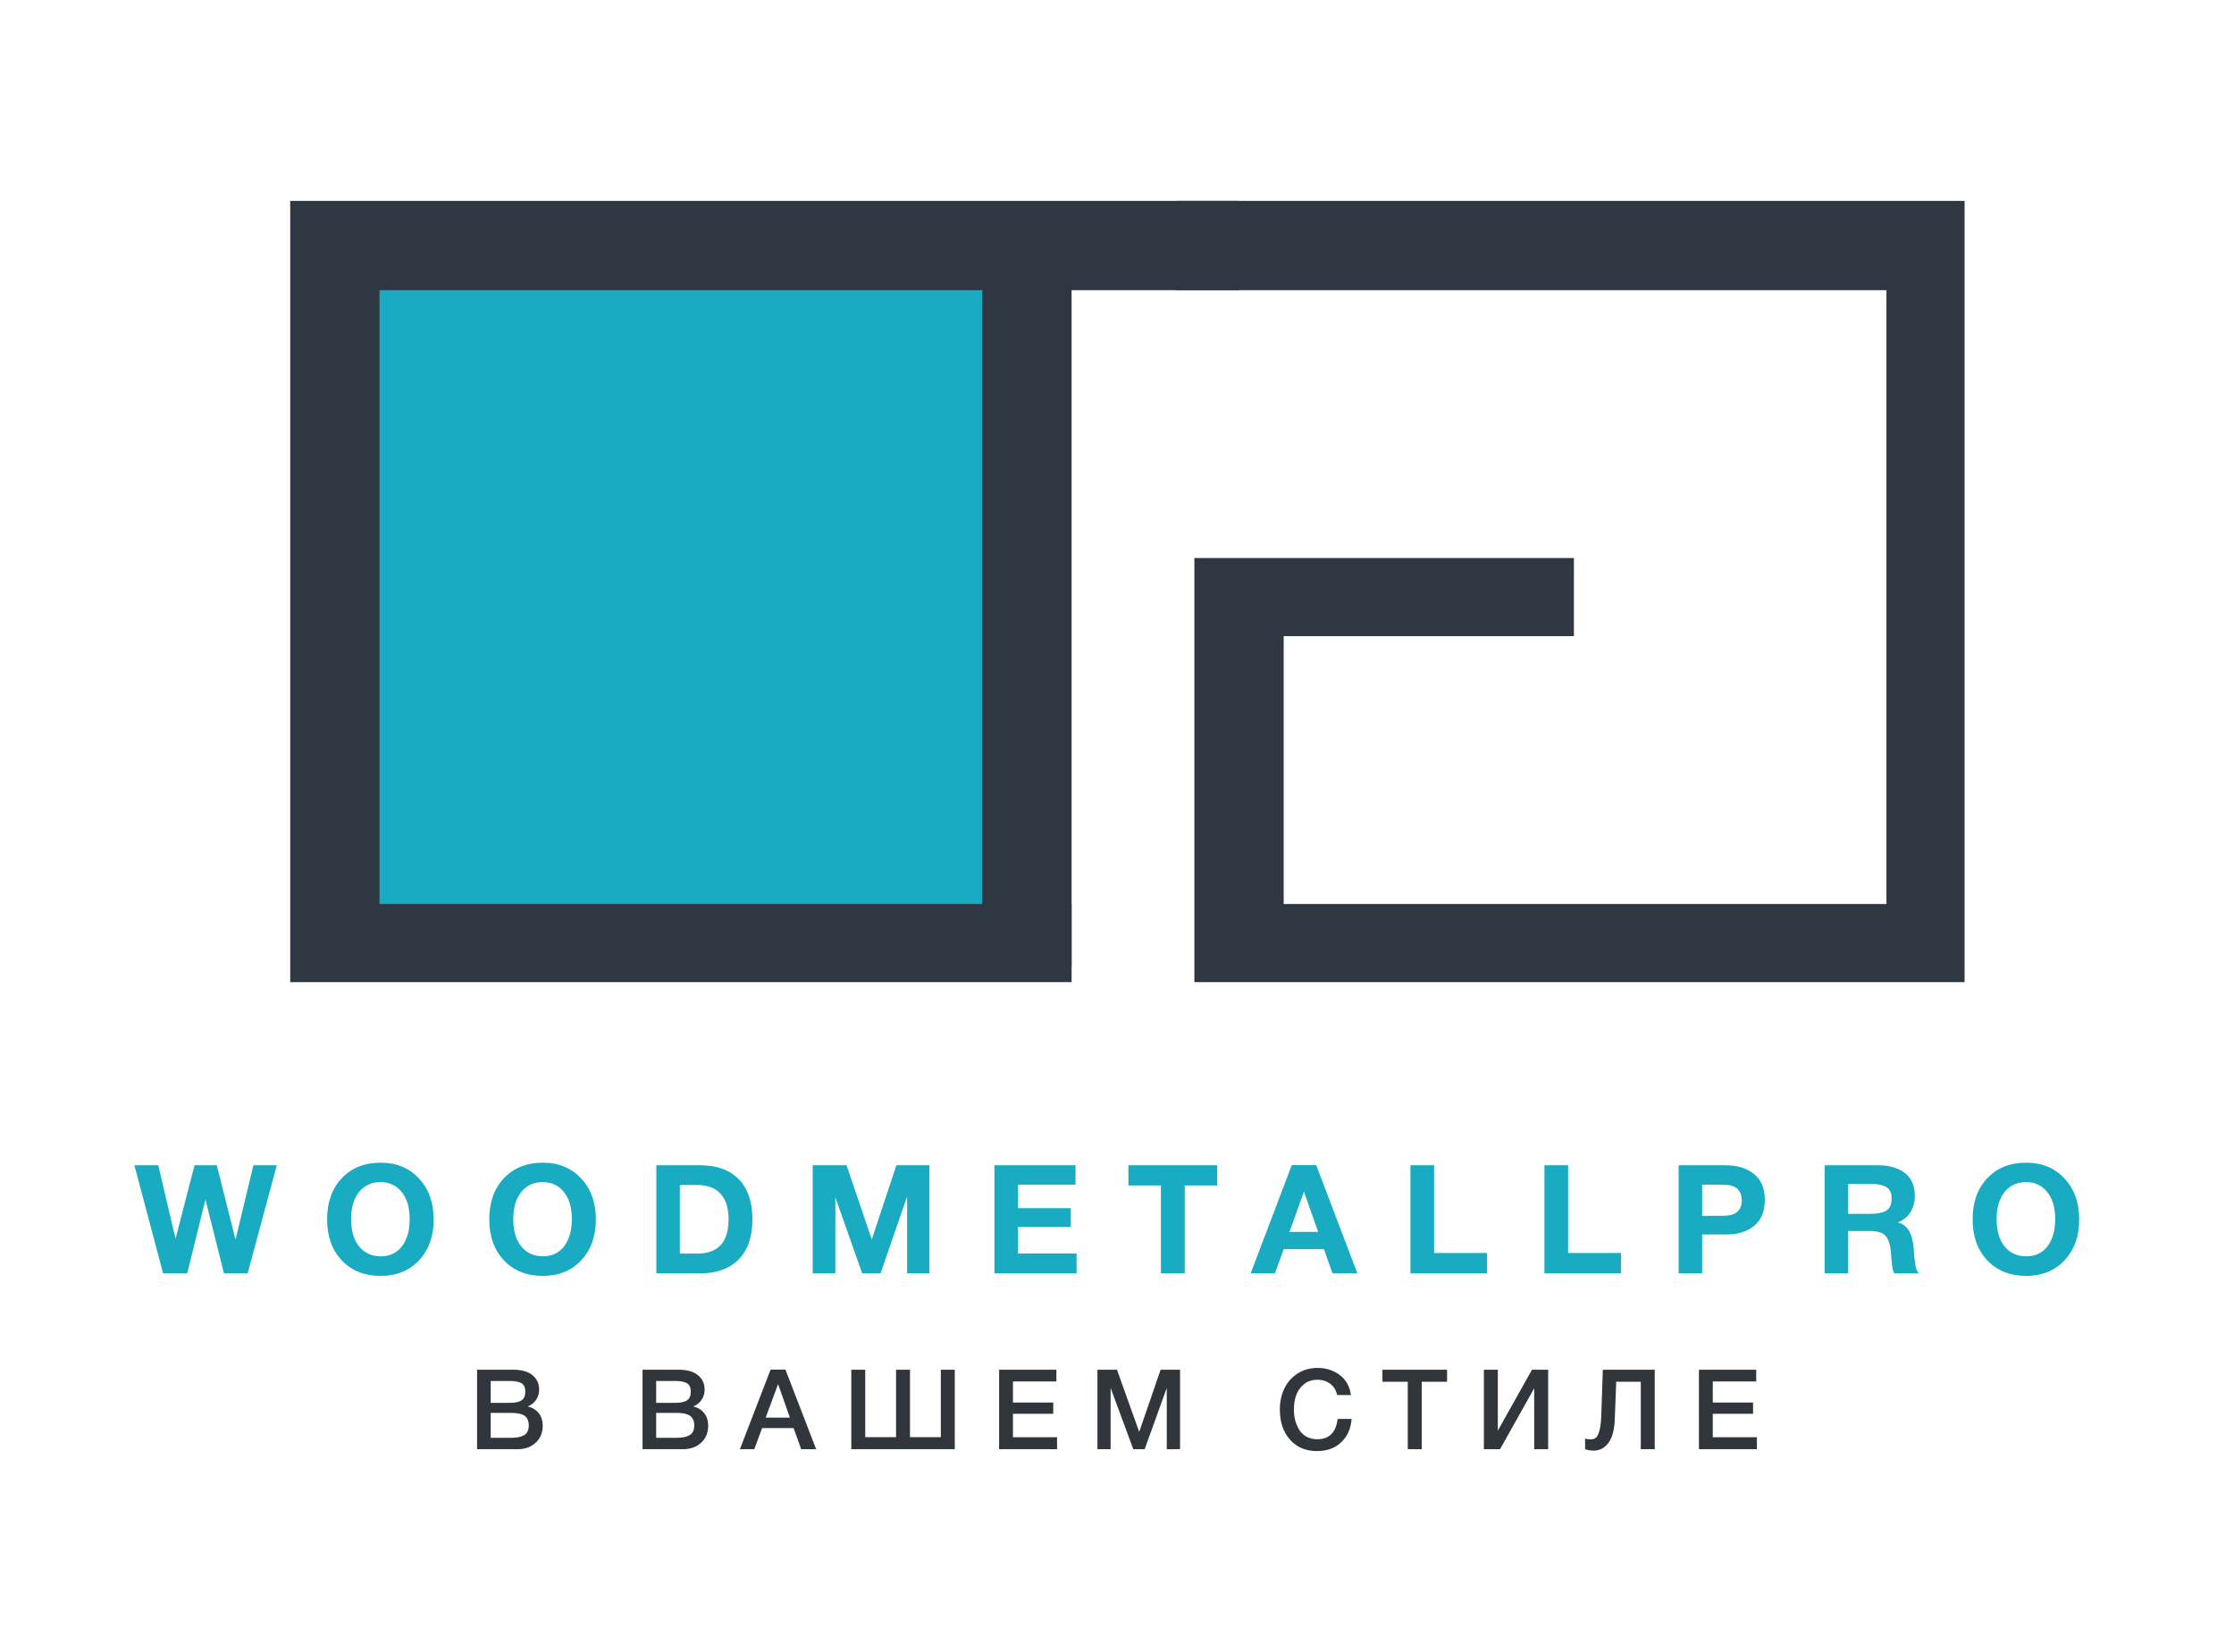
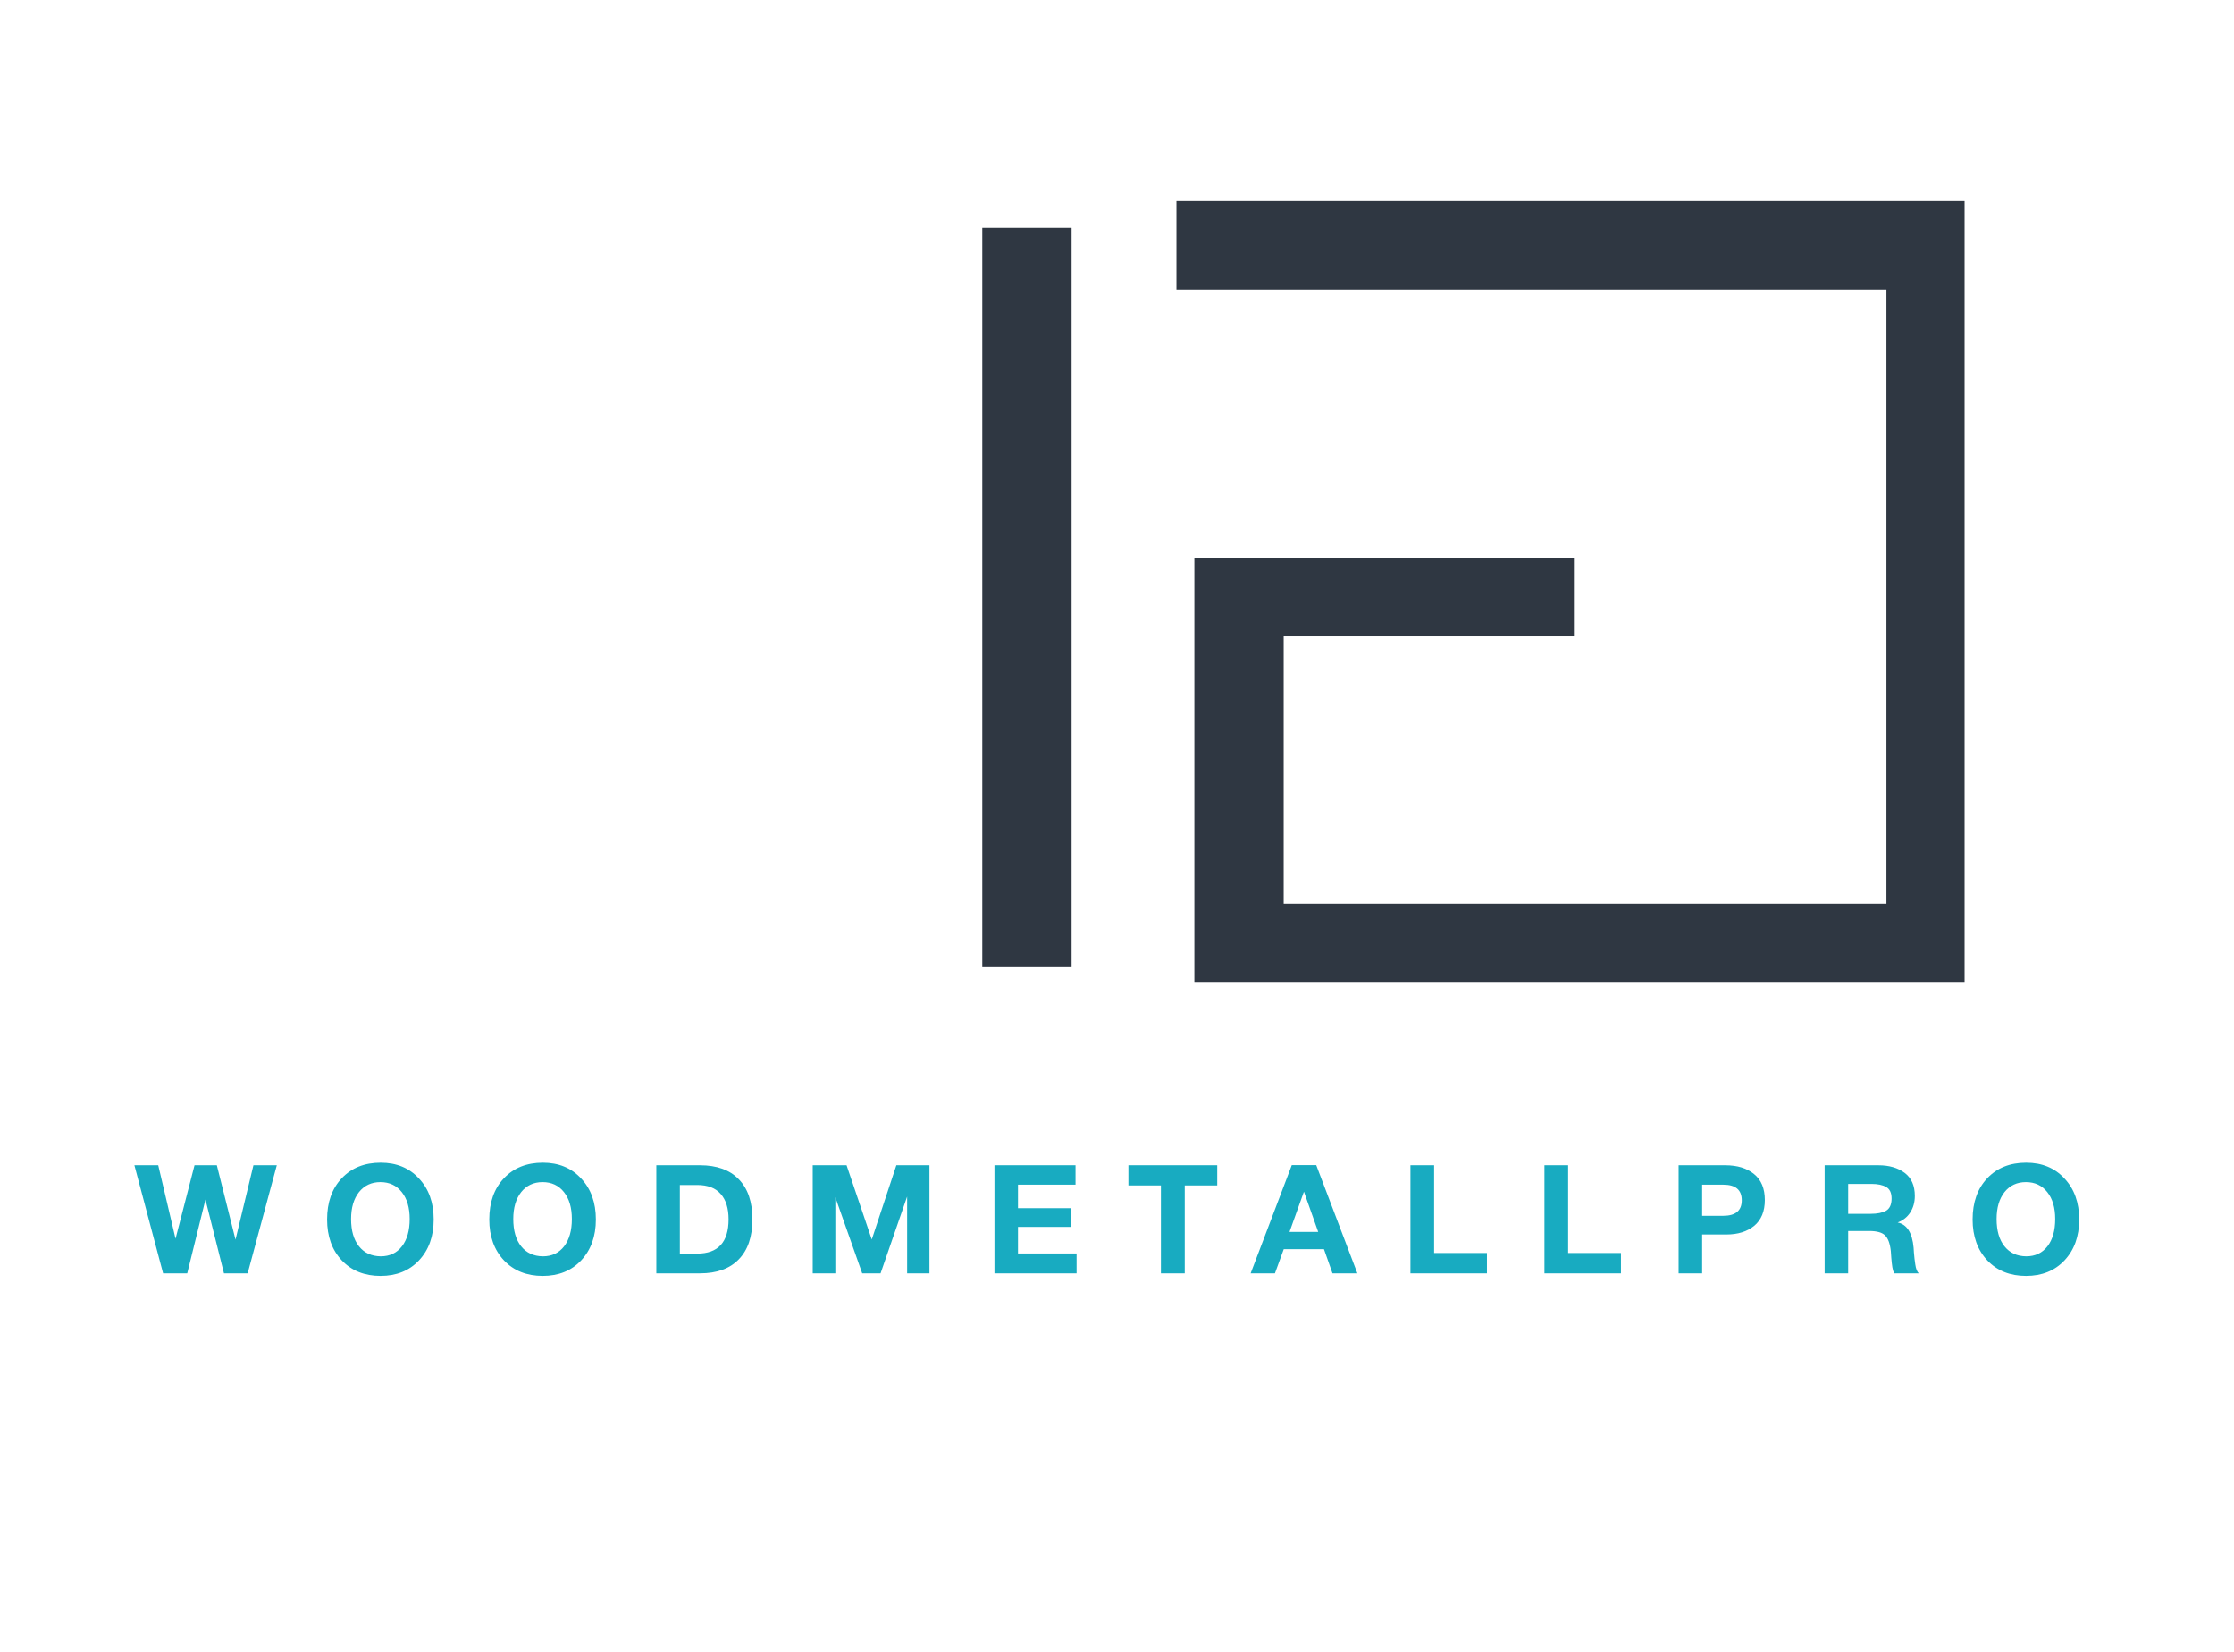
<svg xmlns="http://www.w3.org/2000/svg" width="357" height="264" viewBox="0 0 357 264" fill="none">
  <path d="M21.478 186.242H25.287L28.052 197.983L31.085 186.242H34.651L37.635 198.129L40.498 186.242H44.233L39.576 203.515H35.791L32.831 191.725L29.92 203.515H26.063L21.478 186.242ZM60.835 185.83C63.358 185.83 65.396 186.67 66.948 188.352C68.517 190.018 69.302 192.202 69.302 194.903C69.302 197.603 68.517 199.787 66.948 201.453C65.396 203.102 63.35 203.927 60.811 203.927C58.255 203.927 56.193 203.102 54.625 201.453C53.056 199.787 52.272 197.603 52.272 194.903C52.272 192.169 53.048 189.978 54.6 188.328C56.169 186.662 58.247 185.83 60.835 185.83ZM60.786 188.935C59.363 188.935 58.223 189.468 57.366 190.536C56.525 191.603 56.104 193.035 56.104 194.83C56.104 196.69 56.525 198.145 57.366 199.196C58.207 200.248 59.363 200.781 60.835 200.798C62.274 200.798 63.407 200.264 64.231 199.196C65.056 198.129 65.469 196.673 65.469 194.83C65.469 193.018 65.048 191.587 64.207 190.536C63.366 189.468 62.226 188.935 60.786 188.935ZM86.752 185.83C89.275 185.83 91.313 186.67 92.865 188.352C94.434 190.018 95.219 192.202 95.219 194.903C95.219 197.603 94.434 199.787 92.865 201.453C91.313 203.102 89.267 203.927 86.728 203.927C84.172 203.927 82.11 203.102 80.541 201.453C78.973 199.787 78.188 197.603 78.188 194.903C78.188 192.169 78.965 189.978 80.517 188.328C82.086 186.662 84.164 185.83 86.752 185.83ZM86.703 188.935C85.28 188.935 84.14 189.468 83.283 190.536C82.442 191.603 82.021 193.035 82.021 194.83C82.021 196.69 82.442 198.145 83.283 199.196C84.124 200.248 85.28 200.781 86.752 200.798C88.191 200.798 89.323 200.264 90.148 199.196C90.973 198.129 91.385 196.673 91.385 194.83C91.385 193.018 90.965 191.587 90.124 190.536C89.283 189.468 88.143 188.935 86.703 188.935ZM104.882 203.515V186.242H111.868C114.553 186.242 116.615 186.986 118.054 188.474C119.51 189.962 120.238 192.097 120.238 194.878C120.238 197.66 119.51 199.795 118.054 201.283C116.615 202.771 114.553 203.515 111.868 203.515H104.882ZM108.642 200.361H111.407C114.755 200.361 116.429 198.533 116.429 194.878C116.429 193.115 116.009 191.765 115.168 190.827C114.343 189.873 113.089 189.396 111.407 189.396H108.642V200.361ZM129.874 203.515V186.242H135.284L139.311 198.105L143.241 186.242H148.529V203.515H144.963V191.239L140.718 203.515H137.782L133.489 191.361V203.515H129.874ZM171.872 186.242V189.347H162.678V193.107H171.12V196.091H162.678V200.337H172.042V203.515H158.918V186.242H171.872ZM194.517 186.242V189.468H189.326V203.515H185.517V189.468H180.325V186.242H194.517ZM210.337 186.218L216.911 203.515H212.933L211.574 199.657H205.145L203.738 203.515H199.857L206.431 186.218H210.337ZM210.652 196.892L208.372 190.463L206.067 196.892H210.652ZM237.618 200.264V203.515H225.392V186.242H229.176V200.264H237.618ZM259.034 200.264V203.515H246.807V186.242H250.592V200.264H259.034ZM268.247 186.242H275.695C277.636 186.242 279.172 186.711 280.304 187.649C281.452 188.571 282.027 189.954 282.027 191.797C282.027 193.609 281.46 194.983 280.328 195.921C279.196 196.843 277.716 197.304 275.889 197.304H272.007V203.515H268.247V186.242ZM272.007 189.347V194.32H275.379C277.353 194.32 278.339 193.495 278.339 191.846C278.339 190.18 277.361 189.347 275.404 189.347H272.007ZM291.585 186.242H300.172C301.887 186.242 303.286 186.646 304.369 187.455C305.453 188.264 305.995 189.493 305.995 191.142C305.995 192.145 305.752 193.026 305.267 193.787C304.782 194.531 304.111 195.064 303.253 195.388C304.741 195.695 305.59 197.037 305.801 199.415C305.801 199.496 305.817 199.746 305.849 200.167C305.881 200.587 305.914 200.927 305.946 201.186C305.979 201.428 306.019 201.728 306.067 202.083C306.116 202.439 306.189 202.738 306.286 202.981C306.383 203.224 306.496 203.401 306.625 203.515H302.695C302.566 203.256 302.469 202.932 302.404 202.544C302.34 202.14 302.283 201.63 302.234 201.016C302.186 200.385 302.162 200.037 302.162 199.973C302.032 198.76 301.725 197.919 301.24 197.45C300.771 196.981 299.93 196.746 298.717 196.746H295.345V203.515H291.585V186.242ZM295.345 189.226V194.005H298.935C299.986 194.005 300.803 193.843 301.385 193.52C301.984 193.18 302.283 192.525 302.283 191.555C302.283 190.649 301.992 190.034 301.41 189.711C300.844 189.388 300.075 189.226 299.105 189.226H295.345ZM323.793 185.83C326.316 185.83 328.354 186.67 329.907 188.352C331.476 190.018 332.26 192.202 332.26 194.903C332.26 197.603 331.476 199.787 329.907 201.453C328.354 203.102 326.308 203.927 323.769 203.927C321.214 203.927 319.152 203.102 317.583 201.453C316.014 199.787 315.23 197.603 315.23 194.903C315.23 192.169 316.006 189.978 317.559 188.328C319.127 186.662 321.206 185.83 323.793 185.83ZM323.745 188.935C322.322 188.935 321.181 189.468 320.324 190.536C319.483 191.603 319.063 193.035 319.063 194.83C319.063 196.69 319.483 198.145 320.324 199.196C321.165 200.248 322.322 200.781 323.793 200.798C325.233 200.798 326.365 200.264 327.19 199.196C328.015 198.129 328.427 196.673 328.427 194.83C328.427 193.018 328.006 191.587 327.165 190.536C326.324 189.468 325.184 188.935 323.745 188.935Z" fill="#18ABC1" />
-   <path d="M76.239 218.921H82.036C83.368 218.921 84.385 219.212 85.087 219.795C85.8 220.365 86.157 221.138 86.157 222.114C86.157 222.72 85.99 223.267 85.657 223.755C85.324 224.23 84.884 224.575 84.337 224.789C85.075 224.968 85.657 225.324 86.085 225.859C86.513 226.395 86.728 227.066 86.728 227.875C86.728 228.993 86.353 229.897 85.604 230.586C84.867 231.276 83.903 231.621 82.714 231.621H76.239V218.921ZM78.415 220.722V224.218H81.448C82.304 224.218 82.934 224.088 83.338 223.826C83.743 223.552 83.945 223.101 83.945 222.47C83.945 221.757 83.731 221.287 83.303 221.061C82.886 220.835 82.292 220.722 81.519 220.722H78.415ZM78.415 225.824V229.802H81.751C82.607 229.802 83.279 229.659 83.766 229.374C84.254 229.088 84.498 228.571 84.498 227.822C84.498 227.405 84.421 227.061 84.266 226.787C84.123 226.502 83.909 226.294 83.624 226.163C83.35 226.032 83.065 225.943 82.768 225.895C82.47 225.848 82.12 225.824 81.715 225.824H78.415ZM102.682 218.921H108.479C109.811 218.921 110.828 219.212 111.53 219.795C112.243 220.365 112.6 221.138 112.6 222.114C112.6 222.72 112.433 223.267 112.101 223.755C111.768 224.23 111.328 224.575 110.781 224.789C111.518 224.968 112.101 225.324 112.529 225.859C112.957 226.395 113.171 227.066 113.171 227.875C113.171 228.993 112.796 229.897 112.047 230.586C111.31 231.276 110.346 231.621 109.157 231.621H102.682V218.921ZM104.858 220.722V224.218H107.891C108.747 224.218 109.377 224.088 109.782 223.826C110.186 223.552 110.388 223.101 110.388 222.47C110.388 221.757 110.174 221.287 109.746 221.061C109.33 220.835 108.735 220.722 107.962 220.722H104.858ZM104.858 225.824V229.802H108.194C109.05 229.802 109.722 229.659 110.21 229.374C110.697 229.088 110.941 228.571 110.941 227.822C110.941 227.405 110.864 227.061 110.709 226.787C110.566 226.502 110.352 226.294 110.067 226.163C109.793 226.032 109.508 225.943 109.211 225.895C108.913 225.848 108.563 225.824 108.158 225.824H104.858ZM125.516 218.903L130.422 231.621H128.032L126.819 228.25H121.788L120.54 231.621H118.239L123.144 218.903H125.516ZM126.23 226.573L124.339 221.222L122.359 226.573H126.23ZM136.041 231.621V218.921H138.27V229.695H143.194V218.921H145.423V229.695H150.347V218.921H152.576V231.621H136.041ZM168.813 218.921V220.794H161.874V224.165H168.314V225.966H161.874V229.712H168.92V231.621H159.662V218.921H168.813ZM188.575 218.921V231.621H186.453V221.828L182.921 231.621H181.101L177.48 221.828V231.621H175.375V218.921H178.497L182.047 228.856L185.471 218.921H188.575ZM215.992 226.787C215.873 228.345 215.314 229.594 214.315 230.533C213.328 231.461 212.044 231.924 210.462 231.924C208.666 231.924 207.228 231.318 206.145 230.105C205.063 228.892 204.522 227.281 204.522 225.271C204.522 224.058 204.754 222.958 205.218 221.971C205.682 220.972 206.377 220.169 207.305 219.563C208.232 218.944 209.321 218.635 210.569 218.635C211.913 218.635 213.084 219.01 214.083 219.759C215.082 220.496 215.683 221.566 215.885 222.97H213.673C213.518 222.209 213.162 221.614 212.603 221.186C212.044 220.746 211.354 220.526 210.533 220.526C209.689 220.526 208.97 220.764 208.375 221.239C207.792 221.715 207.376 222.304 207.126 223.005C206.889 223.695 206.77 224.45 206.77 225.271C206.77 225.889 206.841 226.472 206.984 227.019C207.126 227.566 207.341 228.071 207.626 228.535C207.911 228.987 208.298 229.35 208.785 229.623C209.285 229.897 209.862 230.034 210.516 230.034C212.406 230.034 213.489 228.951 213.762 226.787H215.992ZM231.245 218.921V220.847H227.196V231.621H224.966V220.847H220.917V218.921H231.245ZM237.127 231.621V218.921H239.357V228.66L244.816 218.921H247.402V231.621H245.172V221.882L239.714 231.621H237.127ZM264.431 231.621H262.202V220.847H258.277L258.046 226.894C257.974 228.583 257.629 229.831 257.011 230.64C256.404 231.449 255.614 231.853 254.638 231.853C254.21 231.853 253.764 231.776 253.301 231.621V229.909C253.538 230.004 253.83 230.051 254.175 230.051C254.52 230.051 254.799 229.968 255.013 229.802C255.227 229.635 255.417 229.266 255.584 228.696C255.75 228.113 255.851 227.31 255.887 226.288L256.137 218.921H264.431V231.621ZM280.648 218.921V220.794H273.709V224.165H280.148V225.966H273.709V229.712H280.755V231.621H271.497V218.921H280.648Z" fill="#31363D" />
  <path d="M313.946 32.108H188V46.379H301.459V144.487H205.135V101.676H251.514V89.189H190.865V156.973H313.946V32.108Z" fill="#2F3742" />
-   <rect x="53.514" y="42.812" width="110.595" height="103.459" fill="#18ABC1" />
-   <path d="M46.379 32.108H198.001V46.379H167.676H60.649V144.487H171.244V156.973H46.379V32.108Z" fill="#2F3742" />
  <path d="M171.243 36.379H156.973V154.487H171.243V36.379Z" fill="#2F3742" />
</svg>